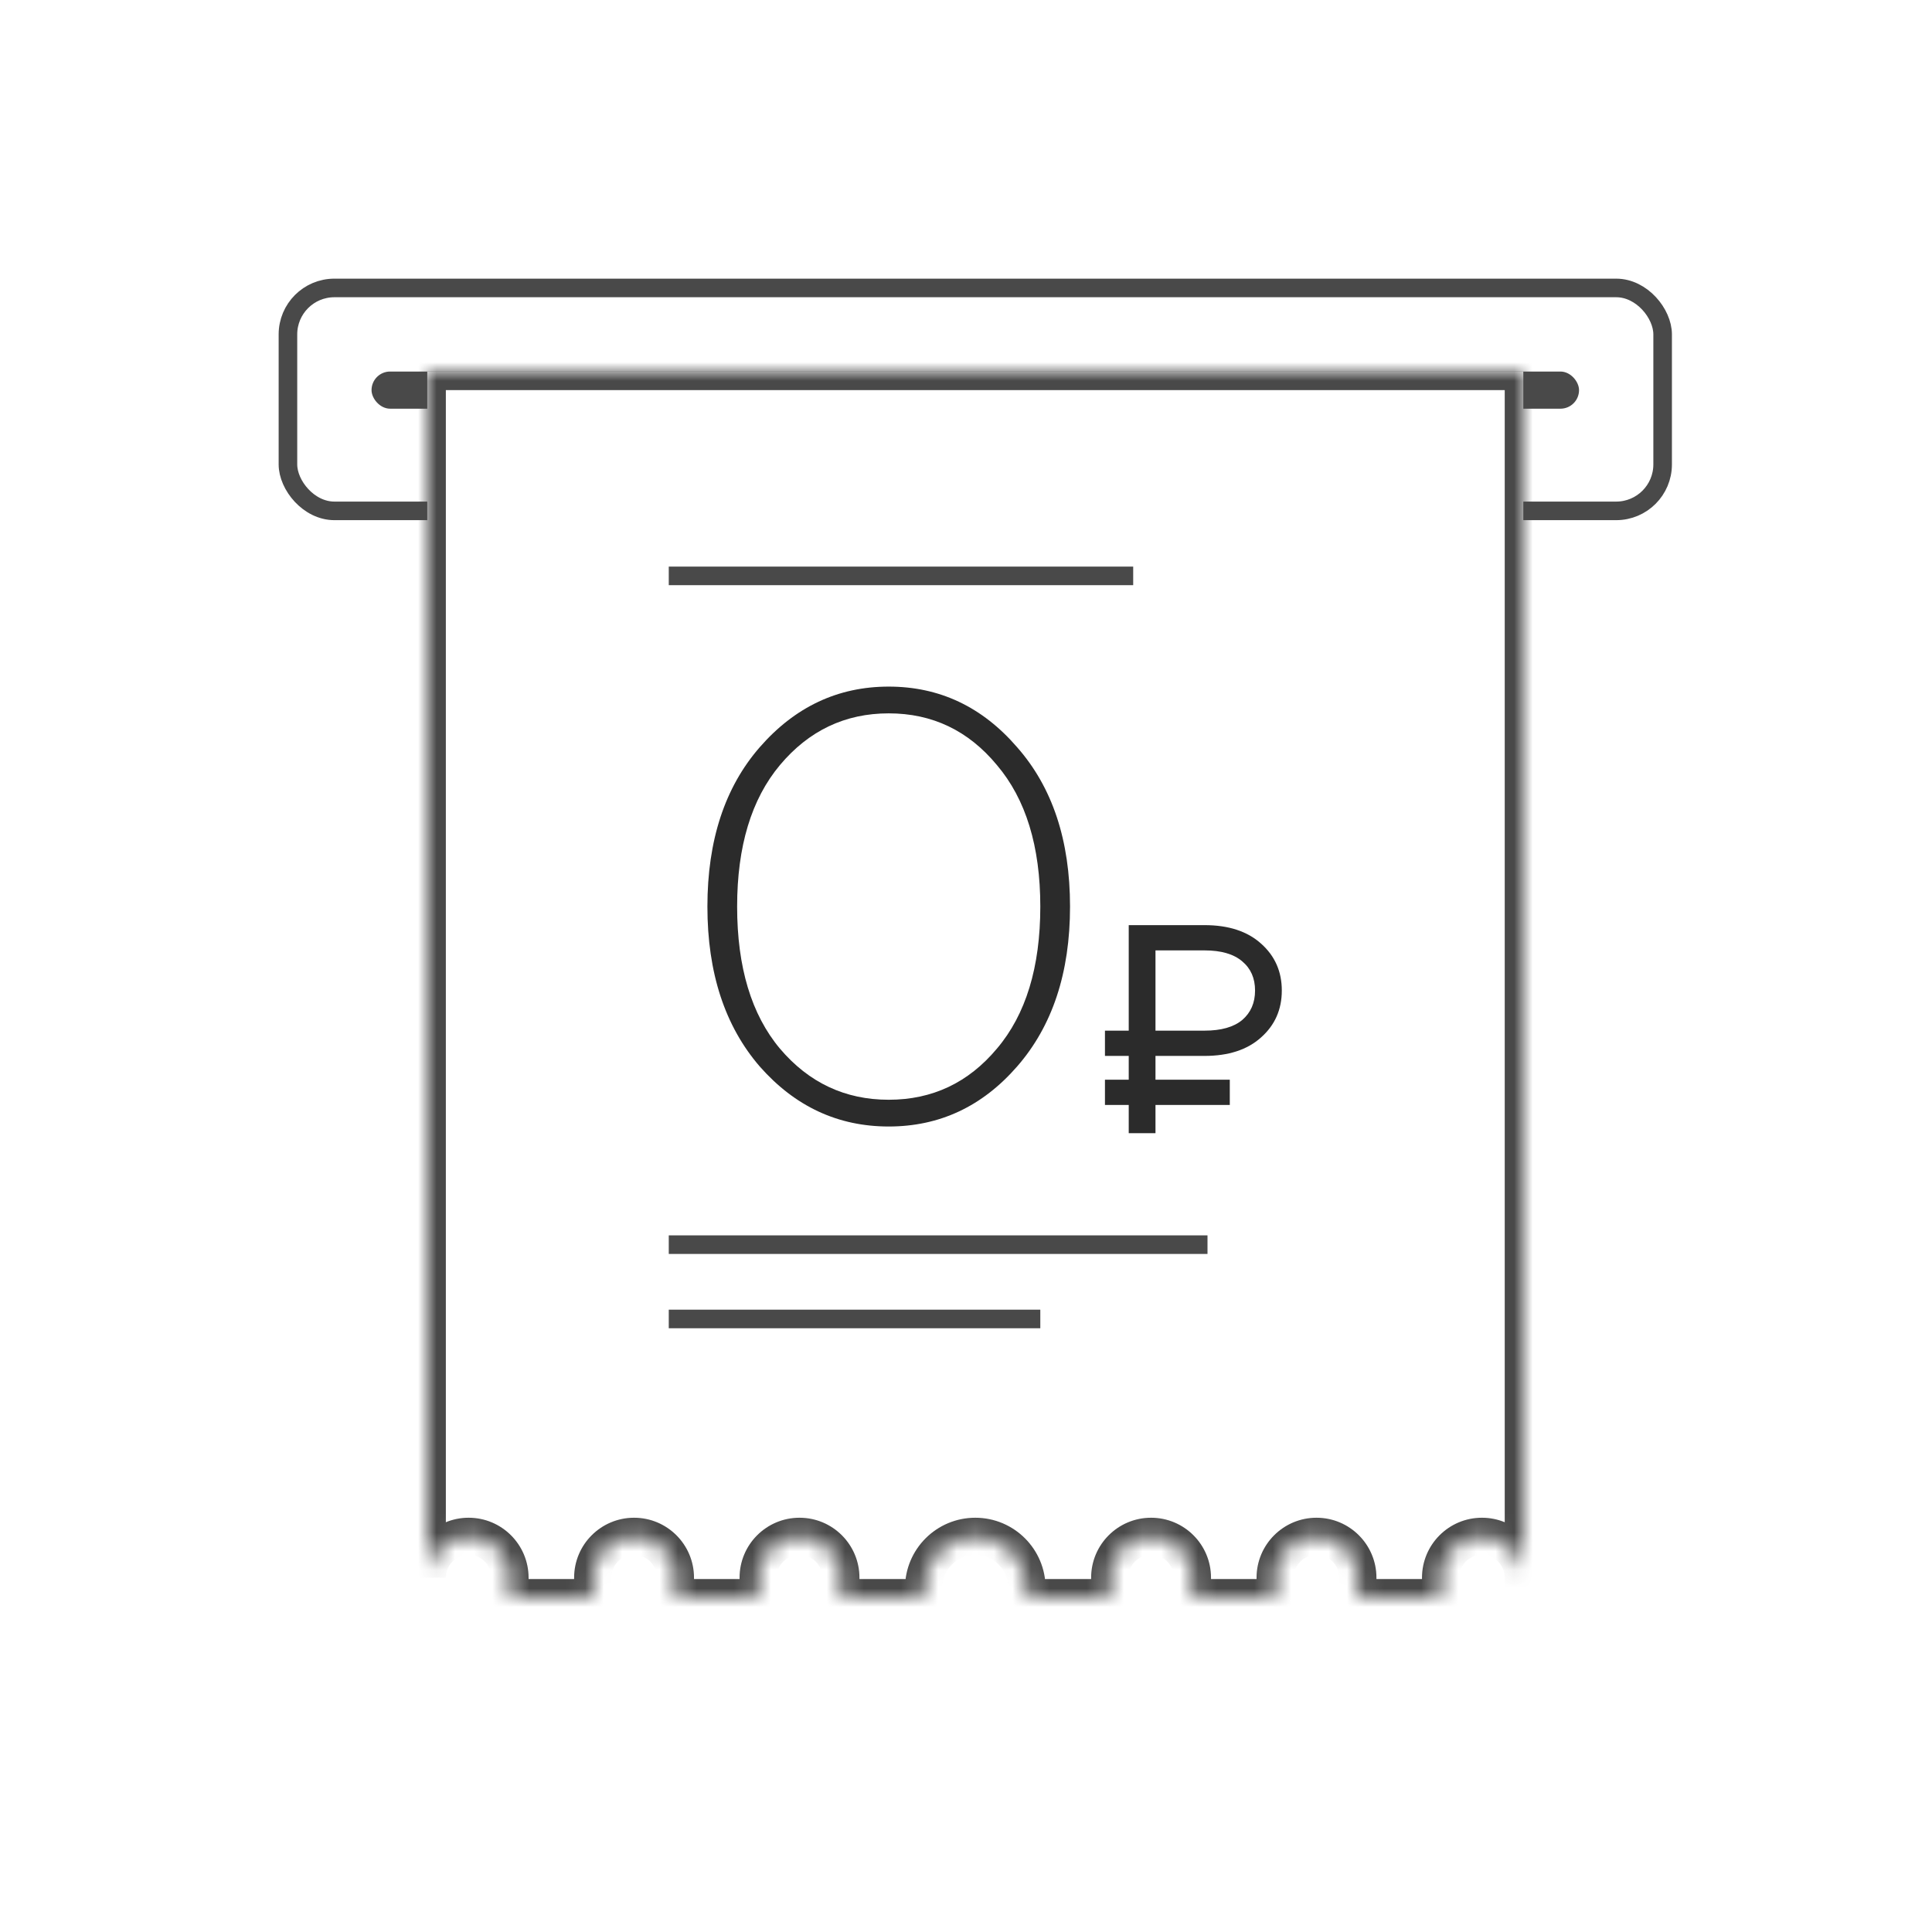
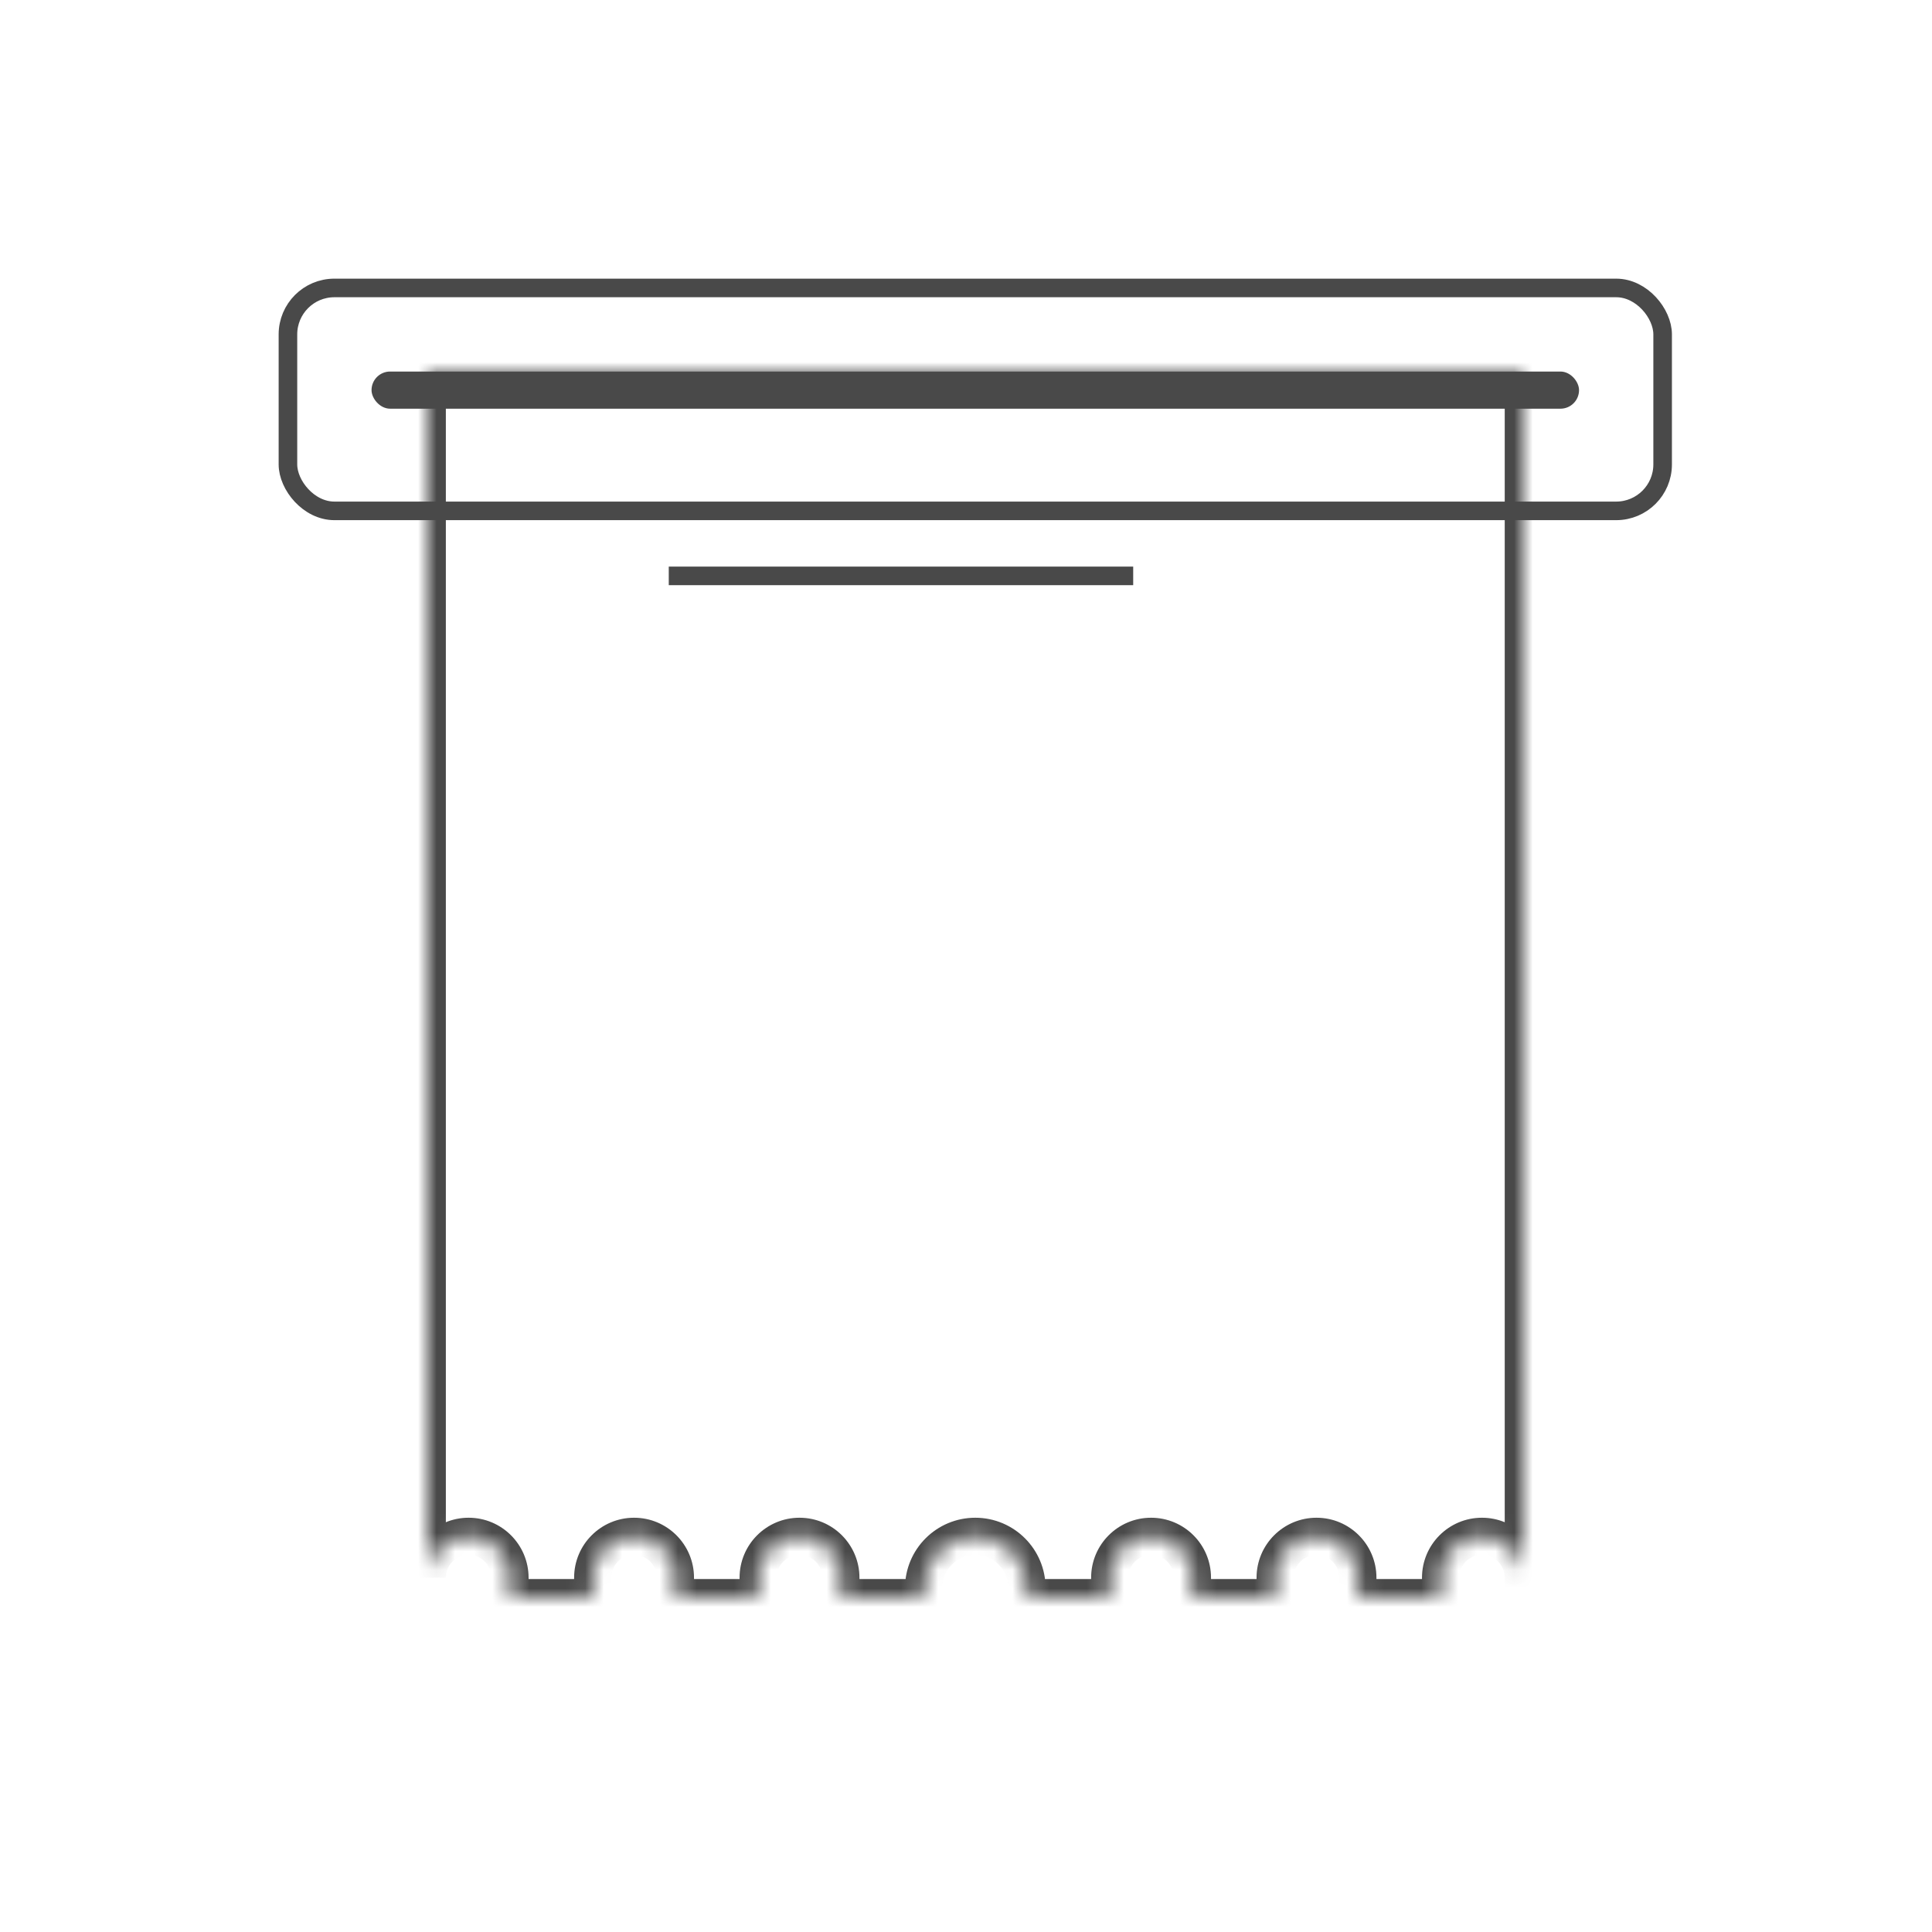
<svg xmlns="http://www.w3.org/2000/svg" width="104" height="104" viewBox="0 0 104 104" fill="none">
  <rect width="104" height="104" fill="white" />
  <rect x="15.5" y="15.5" width="74" height="12" rx="2.5" fill="white" stroke="#494949" />
  <rect x="20" y="20" width="65" height="2" rx="1" fill="#494949" />
  <mask id="path-3-inside-1_2874_351" fill="white">
    <path fill-rule="evenodd" clip-rule="evenodd" d="M82 20H23V84.927C23 83.697 23.997 82.7 25.226 82.7C26.456 82.7 27.453 83.697 27.453 84.927V86H31.905V84.926C31.905 83.697 32.902 82.7 34.132 82.7C35.361 82.7 36.358 83.697 36.358 84.926V86H40.811V84.927C40.811 83.697 41.808 82.7 43.038 82.7C44.267 82.7 45.264 83.697 45.264 84.927V86H49.717V85.483C49.717 83.946 50.963 82.7 52.5 82.7C54.037 82.7 55.283 83.946 55.283 85.483V86H59.736V84.926C59.736 83.697 60.733 82.7 61.963 82.7C63.192 82.7 64.189 83.697 64.189 84.926V86H68.641V84.927C68.641 83.697 69.638 82.7 70.868 82.7C72.097 82.7 73.094 83.697 73.094 84.927V86H77.547V84.926C77.547 83.697 78.544 82.7 79.773 82.7C81.003 82.7 82 83.697 82 84.926V86H82V20Z" />
  </mask>
-   <path fill-rule="evenodd" clip-rule="evenodd" d="M82 20H23V84.927C23 83.697 23.997 82.7 25.226 82.7C26.456 82.7 27.453 83.697 27.453 84.927V86H31.905V84.926C31.905 83.697 32.902 82.7 34.132 82.7C35.361 82.7 36.358 83.697 36.358 84.926V86H40.811V84.927C40.811 83.697 41.808 82.7 43.038 82.7C44.267 82.7 45.264 83.697 45.264 84.927V86H49.717V85.483C49.717 83.946 50.963 82.7 52.5 82.7C54.037 82.7 55.283 83.946 55.283 85.483V86H59.736V84.926C59.736 83.697 60.733 82.7 61.963 82.7C63.192 82.7 64.189 83.697 64.189 84.926V86H68.641V84.927C68.641 83.697 69.638 82.7 70.868 82.7C72.097 82.7 73.094 83.697 73.094 84.927V86H77.547V84.926C77.547 83.697 78.544 82.7 79.773 82.7C81.003 82.7 82 83.697 82 84.926V86H82V20Z" fill="white" />
  <path d="M23 20V19H22V20H23ZM82 20H83V19H82V20ZM27.453 86H26.453V87H27.453V86ZM31.905 86V87H32.905V86H31.905ZM36.358 86H35.358V87H36.358V86ZM40.811 86V87H41.811V86H40.811ZM45.264 86H44.264V87H45.264V86ZM49.717 86V87H50.717V86H49.717ZM55.283 86H54.283V87H55.283V86ZM59.736 86V87H60.736V86H59.736ZM64.189 86H63.189V87H64.189V86ZM68.641 86V87H69.641V86H68.641ZM73.094 86H72.094V87H73.094V86ZM77.547 86V87H78.547V86H77.547ZM82 86H81V87H82V86ZM82 86V87H83V86H82ZM23 21H82V19H23V21ZM24 84.927V20H22V84.927H24ZM24 84.927C24 84.249 24.549 83.7 25.226 83.7V81.7C23.445 81.7 22 83.145 22 84.927H24ZM25.226 83.7C25.904 83.7 26.453 84.249 26.453 84.927H28.453C28.453 83.145 27.008 81.7 25.226 81.7V83.7ZM26.453 84.927V86H28.453V84.927H26.453ZM27.453 87H31.905V85H27.453V87ZM32.905 86V84.926H30.905V86H32.905ZM32.905 84.926C32.905 84.249 33.454 83.7 34.132 83.7V81.7C32.35 81.7 30.905 83.144 30.905 84.926H32.905ZM34.132 83.7C34.809 83.7 35.358 84.249 35.358 84.926H37.358C37.358 83.144 35.914 81.7 34.132 81.7V83.7ZM35.358 84.926V86H37.358V84.926H35.358ZM36.358 87H40.811V85H36.358V87ZM41.811 86V84.927H39.811V86H41.811ZM41.811 84.927C41.811 84.249 42.36 83.7 43.038 83.7V81.7C41.256 81.7 39.811 83.145 39.811 84.927H41.811ZM43.038 83.7C43.715 83.7 44.264 84.249 44.264 84.927H46.264C46.264 83.145 44.82 81.7 43.038 81.7V83.7ZM44.264 84.927V86H46.264V84.927H44.264ZM45.264 87H49.717V85H45.264V87ZM50.717 86V85.483H48.717V86H50.717ZM50.717 85.483C50.717 84.498 51.515 83.7 52.5 83.7V81.7C50.411 81.7 48.717 83.394 48.717 85.483H50.717ZM52.5 83.7C53.485 83.7 54.283 84.498 54.283 85.483H56.283C56.283 83.394 54.589 81.7 52.5 81.7V83.7ZM54.283 85.483V86H56.283V85.483H54.283ZM55.283 87H59.736V85H55.283V87ZM60.736 86V84.926H58.736V86H60.736ZM60.736 84.926C60.736 84.249 61.285 83.7 61.963 83.7V81.7C60.181 81.7 58.736 83.144 58.736 84.926H60.736ZM61.963 83.7C62.64 83.7 63.189 84.249 63.189 84.926H65.189C65.189 83.144 63.745 81.7 61.963 81.7V83.7ZM63.189 84.926V86H65.189V84.926H63.189ZM64.189 87H68.641V85H64.189V87ZM69.641 86V84.927H67.641V86H69.641ZM69.641 84.927C69.641 84.249 70.191 83.7 70.868 83.7V81.7C69.086 81.7 67.641 83.145 67.641 84.927H69.641ZM70.868 83.7C71.545 83.7 72.094 84.249 72.094 84.927H74.094C74.094 83.145 72.65 81.7 70.868 81.7V83.7ZM72.094 84.927V86H74.094V84.927H72.094ZM73.094 87H77.547V85H73.094V87ZM78.547 86V84.926H76.547V86H78.547ZM78.547 84.926C78.547 84.249 79.096 83.7 79.773 83.7V81.7C77.991 81.7 76.547 83.144 76.547 84.926H78.547ZM79.773 83.7C80.451 83.7 81 84.249 81 84.926H83C83 83.144 81.555 81.7 79.773 81.7V83.7ZM81 84.926V86H83V84.926H81ZM82 87H82V85H82V87ZM81 20V86H83V20H81Z" fill="#494949" mask="url(#path-3-inside-1_2874_351)" />
-   <path d="M36 67H65" stroke="#494949" />
-   <path d="M36 71H56" stroke="#494949" />
  <path d="M36 31H61" stroke="#494949" />
-   <path d="M40.896 57.408C39.019 55.232 38.08 52.363 38.08 48.8C38.08 45.237 39.019 42.379 40.896 40.224C42.795 38.048 45.109 36.96 47.84 36.96C50.571 36.96 52.875 38.048 54.752 40.224C56.651 42.379 57.6 45.237 57.6 48.8C57.6 52.363 56.651 55.232 54.752 57.408C52.875 59.563 50.571 60.64 47.84 60.64C45.109 60.64 42.795 59.563 40.896 57.408ZM39.68 48.8C39.68 52.064 40.448 54.613 41.984 56.448C43.541 58.283 45.493 59.2 47.84 59.2C50.187 59.2 52.128 58.283 53.664 56.448C55.221 54.613 56 52.064 56 48.8C56 45.557 55.221 43.019 53.664 41.184C52.128 39.328 50.187 38.4 47.84 38.4C45.493 38.4 43.541 39.328 41.984 41.184C40.448 43.019 39.68 45.557 39.68 48.8Z" fill="#2B2B2B" />
-   <path d="M59.48 59.48V58.12H60.76V56.84H59.48V55.48H60.76V49.8H64.84C66.131 49.8 67.144 50.131 67.88 50.792C68.627 51.453 69 52.296 69 53.32C69 54.344 68.627 55.187 67.88 55.848C67.144 56.509 66.131 56.84 64.84 56.84H62.2V58.12H66.2V59.48H62.2V61H60.76V59.48H59.48ZM62.2 55.48H64.84C65.736 55.48 66.413 55.288 66.872 54.904C67.331 54.509 67.56 53.981 67.56 53.32C67.56 52.659 67.331 52.136 66.872 51.752C66.413 51.357 65.736 51.16 64.84 51.16H62.2V55.48Z" fill="#2B2B2B" />
</svg>